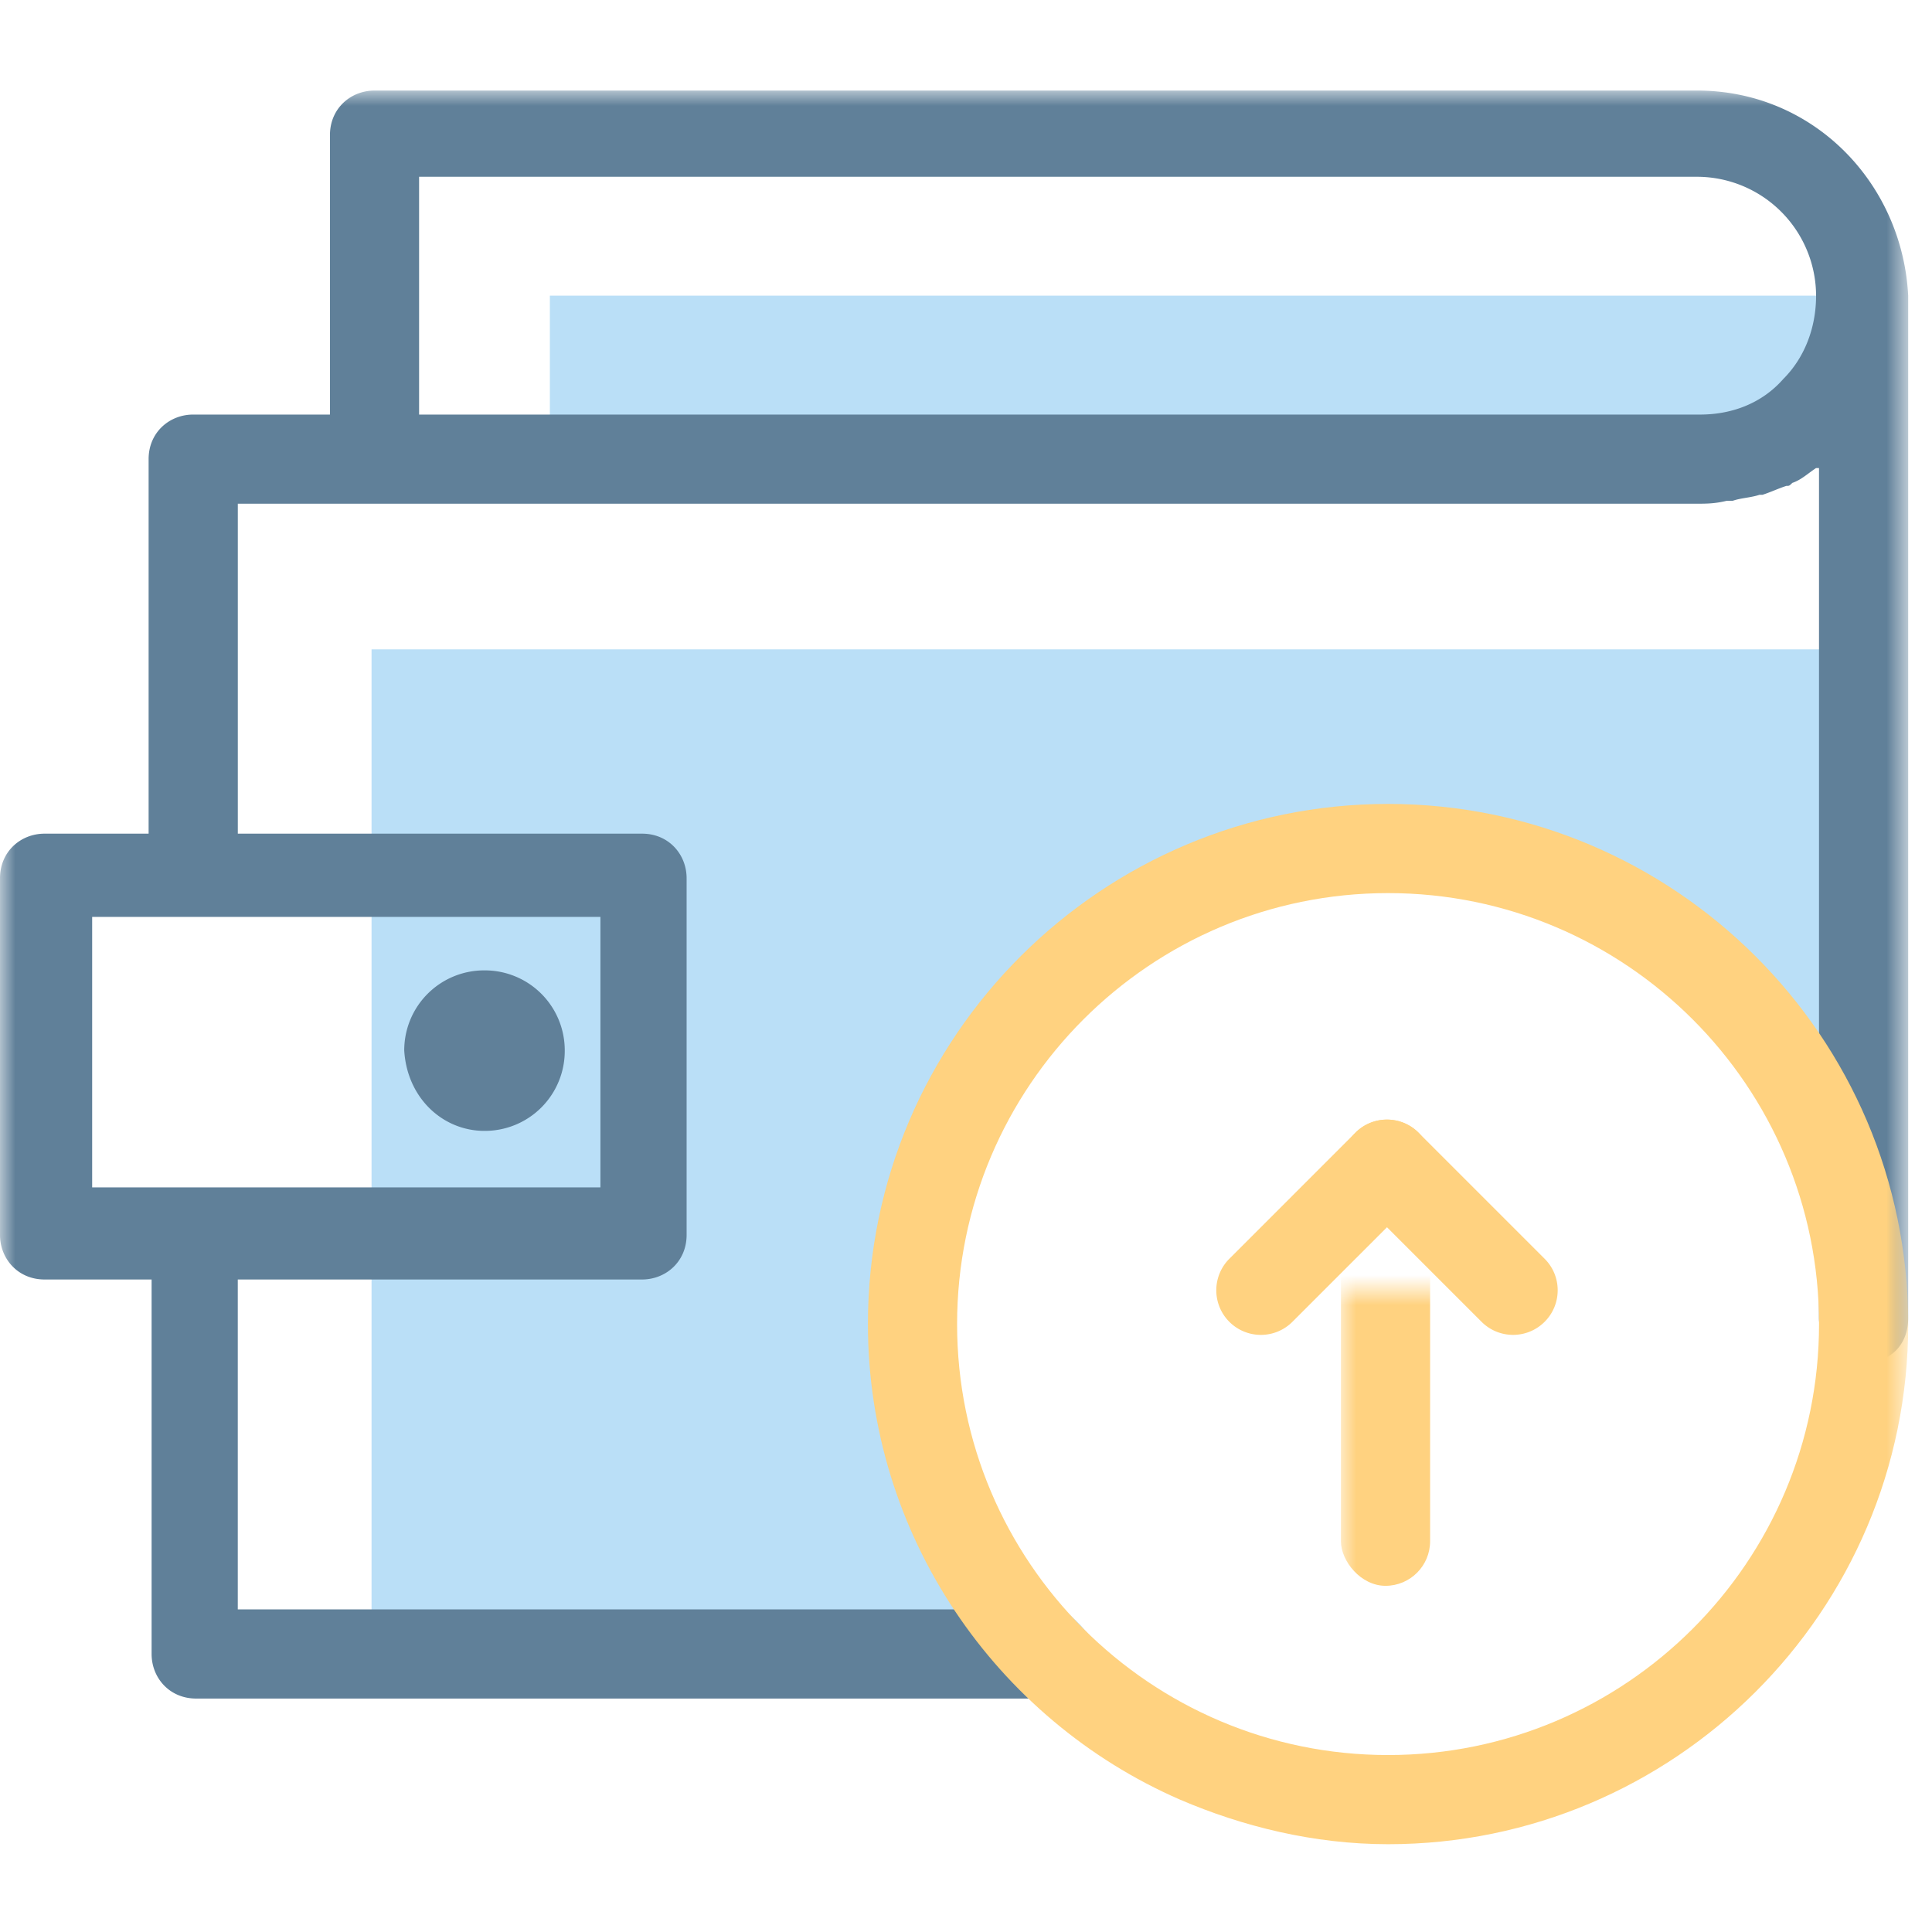
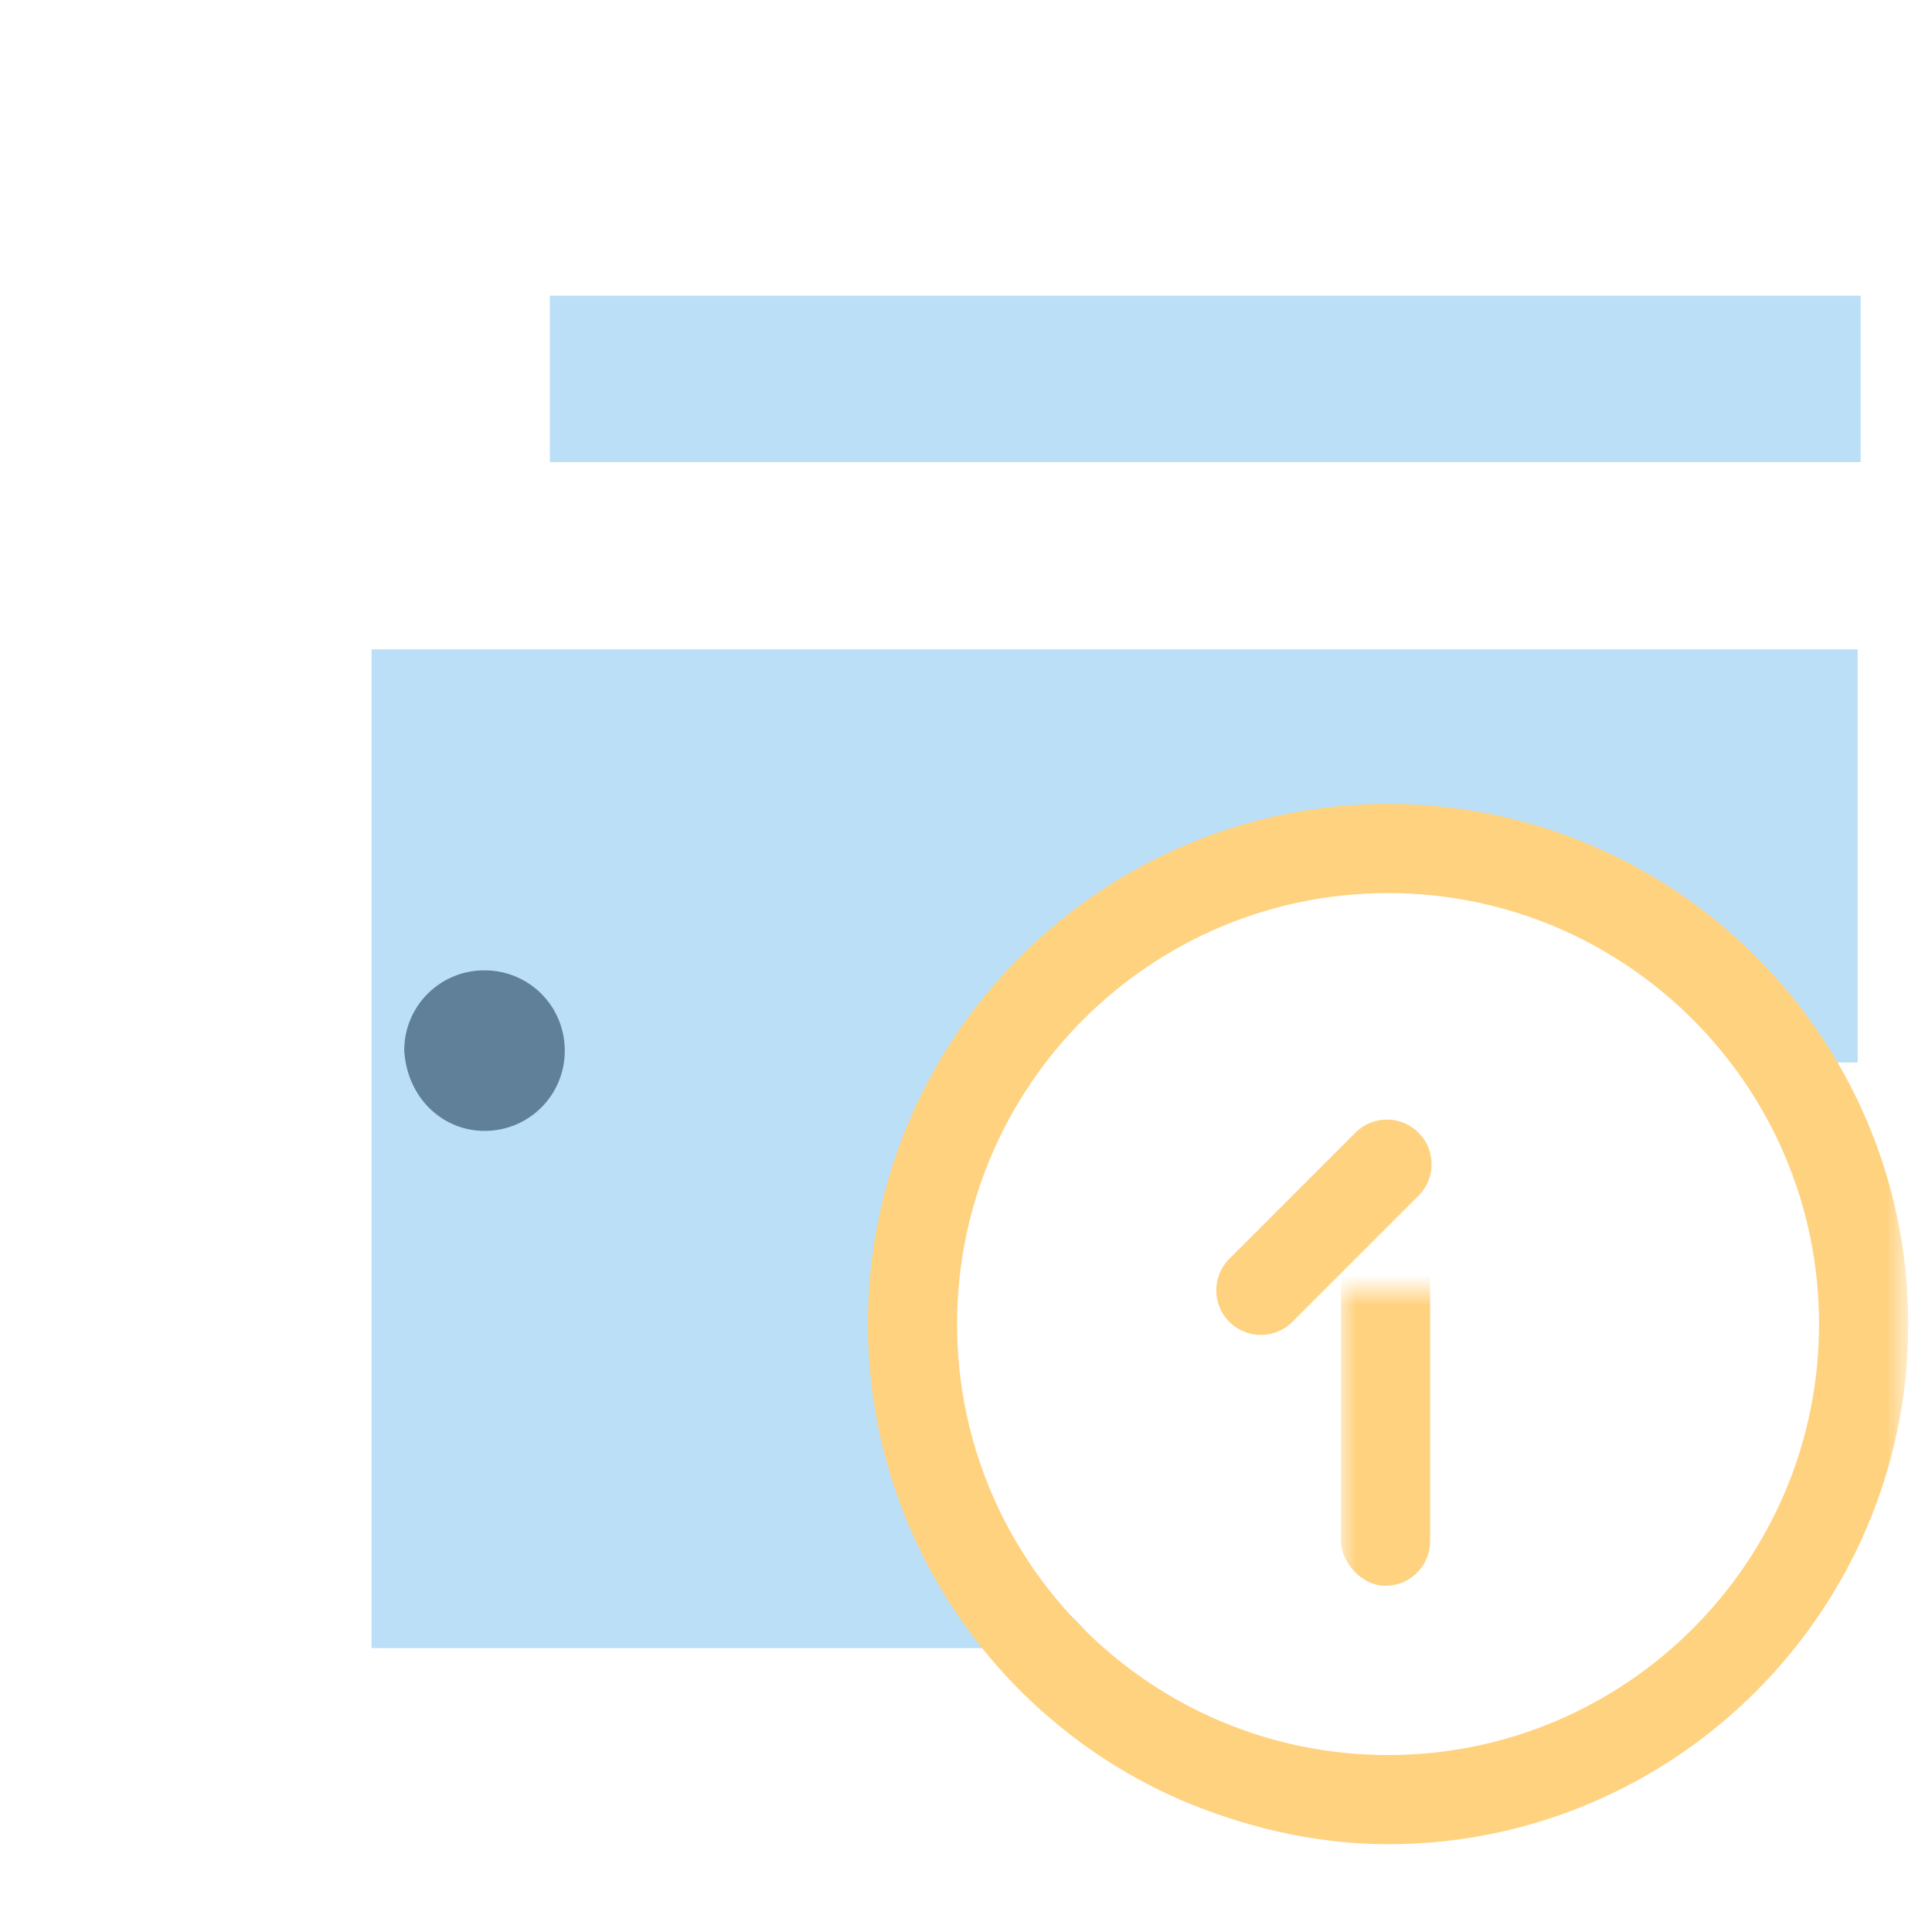
<svg xmlns="http://www.w3.org/2000/svg" xmlns:xlink="http://www.w3.org/1999/xlink" width="64" height="64" viewBox="0 0 64 64">
  <defs>
    <path id="a" d="M0 66.114h63.212V3H0z" />
  </defs>
  <g fill="none" fill-rule="evenodd">
    <path fill="#BADFF7" d="M12.406 54.594h23.926c-.984-2.068-5.462-3.165-5.462-5.923l.736-11.21 4.726-5.316c3.594-2.56 6.66-5.303 10.795-3.453h1.907l4.561 1.68s3.82 4.185 6.762 4.825h1.181V21.51h-49.23v33.084h.098z" />
    <mask id="b" fill="#fff">
      <use xlink:href="#a" />
    </mask>
    <path fill="#BADFF7" d="M18.215 15.308h43.422V9.794H18.215z" mask="url(#b)" />
-     <path fill="#608099" d="M59.077 12.551c-.689.788-1.674 1.182-2.758 1.182H13.883V5.856h42.339a3.95 3.95 0 0 1 3.938 3.938c0 1.083-.394 2.068-1.083 2.757zM19.89 30.373v8.96H3.053v-8.96H19.889zM12.407 3c-.788 0-1.477.59-1.477 1.477v9.256H6.4c-.788 0-1.477.59-1.477 1.476v12.407H1.477c-.788 0-1.477.59-1.477 1.477v11.815c0 .788.591 1.477 1.477 1.477h3.545V54.79c0 .789.59 1.477 1.477 1.477h27.863c.788 0 1.477-.59 1.477-1.477 0-.885-.59-1.477-1.477-1.477H7.877V42.385h13.391c.787 0 1.477-.591 1.477-1.477V29.093c0-.788-.59-1.477-1.477-1.477H7.878v-10.93H56.221c.294 0 .59 0 .985-.098h.196c.296-.099.59-.099.886-.198h.1c.294-.097.491-.196.787-.294.097 0 .097 0 .197-.099.295-.1.492-.295.787-.492h.098v28.16c0 .787.592 1.477 1.477 1.477.887 0 1.477-.591 1.477-1.477V9.794C63.016 6.052 60.062 3 56.222 3H12.407z" mask="url(#b)" />
    <path fill="#FFD280" d="M45.982 58.138c-7.877 0-14.277-6.4-14.277-14.276 0-7.877 6.4-14.277 14.277-14.277 7.876 0 14.276 6.4 14.276 14.277 0 7.876-6.4 14.276-14.276 14.276m0-31.507c-9.453 0-17.231 7.68-17.231 17.23 0 6.991 4.234 13.096 10.338 15.754 2.068.887 4.431 1.477 6.893 1.477 9.452 0 17.23-7.68 17.23-17.23 0-9.551-7.778-17.231-17.23-17.231" mask="url(#b)" />
    <path fill="#608099" d="M16.05 37.462a2.647 2.647 0 0 0 2.658-2.659 2.647 2.647 0 0 0-2.659-2.658 2.647 2.647 0 0 0-2.658 2.658c.097 1.575 1.28 2.659 2.658 2.659" mask="url(#b)" />
    <rect width="2.954" height="12.8" x="44.42" y="39.732" fill="#FFD280" mask="url(#b)" rx="1.477" />
    <path fill="#FFD280" d="M43.857 36.224c.816 0 1.477.66 1.477 1.476v5.908a1.477 1.477 0 1 1-2.954 0V37.7c0-.815.662-1.476 1.477-1.476z" mask="url(#b)" transform="rotate(45 43.857 40.654)" />
-     <path fill="#FFD280" d="M48.035 36.224c.815 0 1.477.66 1.477 1.476v5.908a1.477 1.477 0 1 1-2.954 0V37.7c0-.815.661-1.476 1.477-1.476z" mask="url(#b)" transform="rotate(135 48.035 40.654)" />
  </g>
</svg>